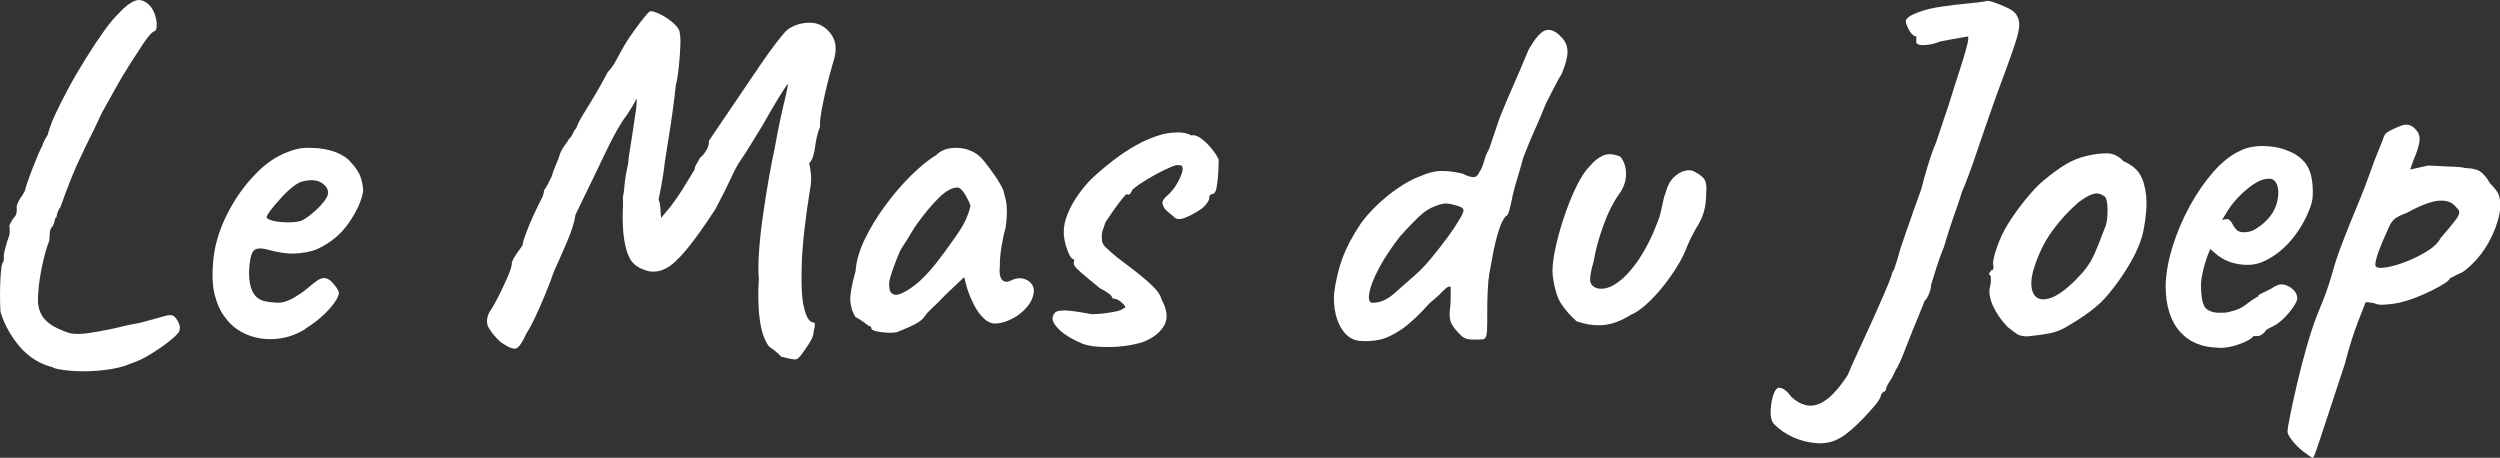
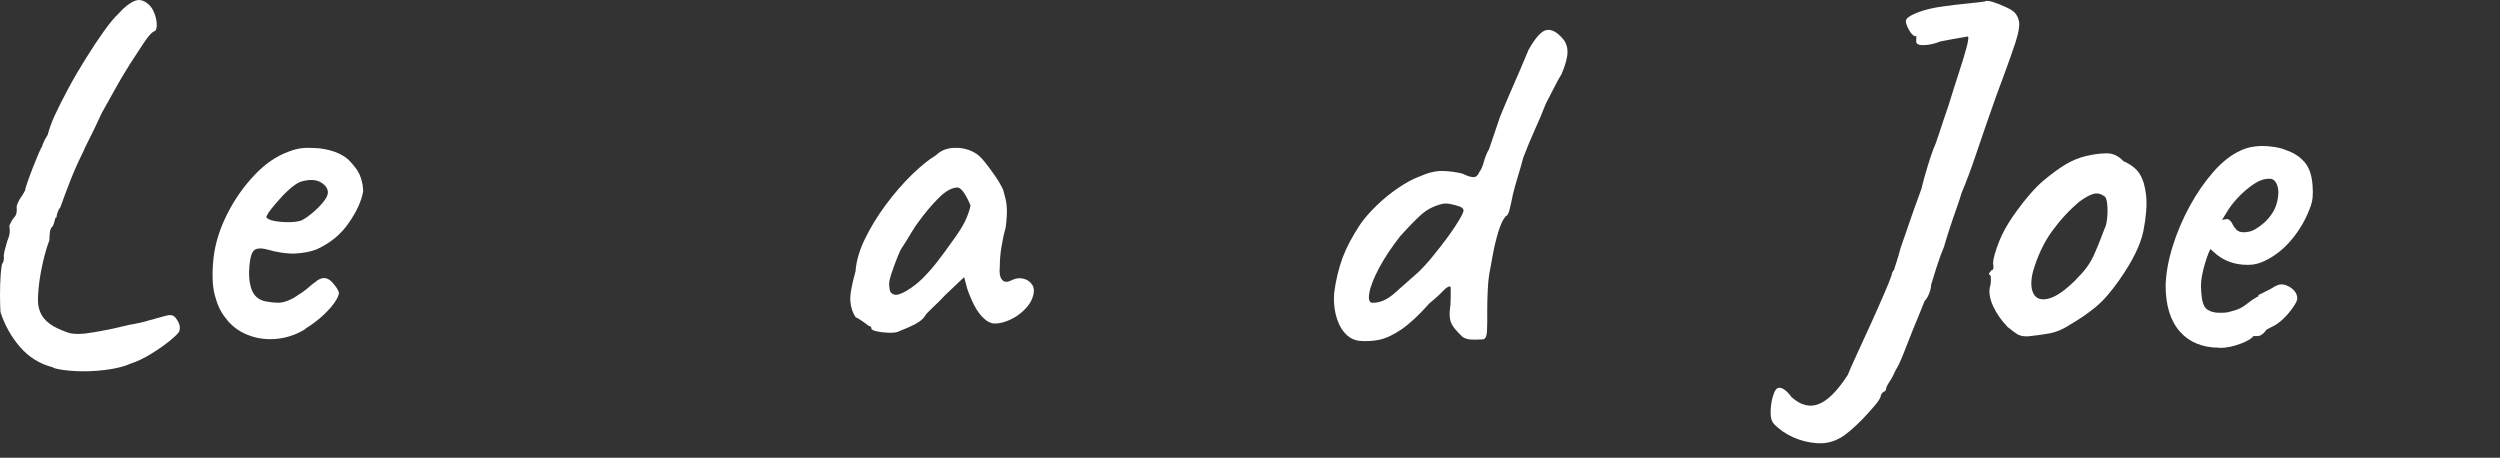
<svg xmlns="http://www.w3.org/2000/svg" id="Calque_2" viewBox="0 0 251.07 45.97">
  <rect x="0" y="0" width="251.07" height="45.97" fill="#333333" stroke="none" />
  <defs>
    <style>.cls-1{fill:#fff;}</style>
  </defs>
  <g id="Calque_1-2">
    <g>
      <path class="cls-1" d="m5.35,36.9c-1.32-.33-2.43-1.01-3.32-2.03s-1.55-2.2-1.98-3.52c-.03-.43-.05-1.01-.05-1.73s.02-1.41.07-2.06c.05-.64.11-1.02.17-1.12.1-.07.15-.26.15-.59-.03-.13,0-.35.07-.67.08-.31.17-.64.27-.97.17-.4.25-.72.25-.97s-.02-.44-.05-.57c.2-.43.36-.71.5-.84.2-.2.28-.5.25-.89-.03-.13,0-.31.1-.54.1-.23.2-.41.3-.55.07-.07.21-.31.45-.74,0-.1.07-.36.22-.79.15-.43.32-.9.52-1.41.2-.51.39-.98.57-1.41.18-.43.32-.71.42-.84v-.1c.13-.33.31-.68.54-1.04.03-.17.12-.44.25-.82.13-.38.28-.75.45-1.11.36-.79.82-1.69,1.36-2.7.54-1.01,1.13-2.01,1.76-3.02.63-1.01,1.23-1.92,1.81-2.73.58-.81,1.08-1.41,1.51-1.81.56-.63,1.09-1.04,1.59-1.24s.99-.05,1.49.45c.23.23.41.55.55.97.13.41.19.79.17,1.12-.02.33-.12.51-.32.54-.23.13-.55.5-.97,1.12-.41.61-.88,1.33-1.41,2.16-.53.83-1.03,1.68-1.51,2.55-.48.88-.92,1.66-1.31,2.35-.43.96-1.01,2.15-1.73,3.57-.03.1-.07.18-.1.25-.03.07-.07.13-.1.2-.5,1.02-.91,1.96-1.24,2.8-.33.84-.66,1.73-.99,2.65-.2.23-.33.58-.4,1.04-.07-.03-.12.04-.15.22-.03.18-.1.39-.2.62-.17.13-.26.34-.3.62-.03.28-.05.55-.05.82-.23.59-.45,1.31-.64,2.16s-.34,1.65-.42,2.43c-.08.78-.11,1.38-.07,1.81.07.56.26,1.04.59,1.44.33.4.78.73,1.34.99.36.17.69.3.97.4.28.1.54.15.77.15.26.03.6.02,1.02-.02.41-.05.98-.14,1.71-.27h-.05c.43-.07.88-.16,1.36-.27.48-.12.93-.22,1.36-.32.4-.07.78-.14,1.14-.22.36-.08.64-.16.84-.22.73-.2,1.3-.35,1.71-.47.41-.12.7-.11.87.02.17.13.32.35.47.64.15.3.17.59.07.89-.07.17-.37.47-.92.92-.54.45-1.18.89-1.91,1.34-.73.45-1.4.77-2.03.97-.66.3-1.51.51-2.55.64-1.04.13-2.04.17-3,.12-.96-.05-1.7-.16-2.23-.32Z" />
-       <path class="cls-1" d="m30.67,33.04c-.89.56-1.86.89-2.9.99s-2.03-.04-2.95-.42c-.93-.38-1.67-.97-2.23-1.76-.43-.53-.77-1.26-1.02-2.21-.25-.94-.29-2.21-.12-3.79.17-1.42.62-2.87,1.36-4.34.74-1.47,1.65-2.77,2.73-3.91,1.07-1.14,2.21-1.92,3.39-2.35.5-.2.96-.32,1.39-.37.43-.05,1.02-.04,1.79.02.76.1,1.4.27,1.93.52.53.25.93.54,1.19.87.5.53.83,1.03.99,1.51.16.48.25.95.25,1.41-.16.96-.64,2.02-1.44,3.17-.79,1.16-1.88,2.05-3.27,2.68-.63.23-1.34.36-2.13.4-.79.03-1.72-.1-2.78-.4-.73-.2-1.21-.13-1.44.2-.23.33-.37,1.04-.4,2.13,0,.79.12,1.44.37,1.93s.67.81,1.26.94c.73.13,1.26.17,1.61.12.35-.05.77-.21,1.26-.47.36-.23.65-.42.87-.57.21-.15.41-.31.6-.47.18-.17.39-.33.62-.5.2-.17.37-.28.52-.35.15-.07.31-.1.47-.1.3.03.58.2.84.5.26.3.45.56.54.79.13.17.06.48-.22.94-.28.46-.7.95-1.24,1.46-.54.51-1.16.98-1.86,1.41Zm-.45-10.85c.3-.13.66-.37,1.09-.72.43-.35.81-.72,1.14-1.12s.5-.73.5-.99c0-.4-.23-.73-.69-1.02-.46-.28-1.09-.32-1.88-.12-.3.07-.64.27-1.04.59-.4.33-.79.7-1.16,1.12-.38.41-.7.79-.97,1.14-.27.35-.41.6-.45.77.13.17.4.29.82.37.41.08.88.12,1.39.12s.93-.05,1.26-.15Z" />
-       <path class="cls-1" d="m78.49,35.86c-.36-.4-.78-.74-1.24-1.04-.46-.59-.78-1.49-.94-2.68-.17-1.19-.2-2.58-.1-4.16-.07-.69-.06-1.61.02-2.75.08-1.14.21-2.35.4-3.64.18-1.29.38-2.53.59-3.72.21-1.19.4-2.16.57-2.92.33-1.85.64-3.34.92-4.48.28-1.14.42-1.82.42-2.06-.17.2-.46.64-.89,1.34-.43.69-.99,1.65-1.68,2.87-.43.69-.87,1.4-1.31,2.13-.45.73-.74,1.17-.87,1.34-.3.43-.6.99-.92,1.69-.31.69-.85,1.77-1.61,3.22-1.19,1.82-2.18,3.2-2.97,4.14-.79.94-1.47,1.55-2.03,1.83-.56.28-1.12.37-1.68.27-.96-.23-1.6-.67-1.93-1.31-.33-.64-.54-1.49-.64-2.55-.07-.89-.08-1.64-.05-2.25.03-.61.03-1.05,0-1.31.07-.3.12-.64.15-1.02.03-.38.07-.67.1-.87,0-.13.05-.41.15-.84.1-.43.17-.88.2-1.34.1-.63.21-1.37.35-2.23.13-.86.25-1.64.35-2.35.1-.71.12-1.13.05-1.26-.1.27-.26.56-.47.89-.21.33-.37.58-.47.74-.59.76-1.28,1.96-2.06,3.59-.78,1.64-1.81,3.77-3.1,6.42-.1.73-.39,1.65-.87,2.77-.48,1.12-.92,2.11-1.31,2.97-.2.59-.47,1.31-.82,2.16s-.69,1.64-1.04,2.38c-.35.74-.64,1.28-.87,1.61-.4.89-.74,1.4-1.02,1.54-.28.13-.82-.08-1.61-.64-.5-.46-.88-.92-1.16-1.39-.28-.46-.26-1.01.07-1.64.26-.36.56-.88.89-1.54.33-.66.64-1.31.92-1.96.28-.64.42-1.1.42-1.36,0-.13.09-.35.27-.64s.45-.69.82-1.19c-.03-.13.12-.63.45-1.49.33-.86.78-1.85,1.34-2.97.1-.17.18-.34.25-.52.07-.18.1-.35.1-.52.13-.17.26-.36.37-.59.12-.23.26-.51.42-.84.07-.3.2-.67.4-1.12.2-.45.35-.85.45-1.21.13-.3.28-.55.45-.77.17-.21.31-.44.45-.67.13-.1.25-.26.35-.5.1-.23.21-.41.35-.54.13-.4.38-.88.74-1.46.36-.58.76-1.23,1.19-1.96.43-.73.84-1.47,1.24-2.23.23-.23.44-.5.62-.79.18-.3.37-.64.57-1.04.4-.73.71-1.25.94-1.59.17-.23.4-.55.69-.97.3-.41.59-.79.87-1.14.28-.35.47-.54.57-.57.2-.03.54.07,1.04.32s.94.55,1.34.92c.4.36.59.69.59.99.07.3.08.76.05,1.39-.03.63-.08,1.29-.15,1.98s-.17,1.31-.3,1.83c-.07.69-.17,1.52-.3,2.48-.13.96-.27,1.89-.42,2.8-.15.91-.27,1.69-.37,2.35-.13,1.19-.35,2.48-.64,3.87.07.13.12.31.15.52.03.22.05.44.05.67l.05.64.99-1.19c.56-.76,1.02-1.43,1.36-2.01.35-.58.69-1.13,1.02-1.66,0-.17.06-.34.17-.52.12-.18.24-.4.37-.67.2-.13.4-.37.62-.72.21-.35.3-.67.27-.97.33-.5.78-1.16,1.34-1.98.56-.83,1.17-1.73,1.83-2.7.66-.97,1.3-1.92,1.93-2.85.63-.92,1.2-1.72,1.71-2.38.51-.66.88-1.09,1.12-1.29.63-.43,1.33-.65,2.11-.67.78-.02,1.43.26,1.96.82.43.46.67.96.72,1.49.05.53-.04,1.12-.27,1.78-.4,1.39-.72,2.68-.97,3.89-.25,1.21-.36,2.04-.32,2.5-.13.3-.24.64-.32,1.02-.08.38-.14.7-.17.97-.03.3-.1.61-.2.94-.1.33-.23.56-.4.69.07.23.12.57.17,1.02.05.45.04.87-.02,1.26-.53,3.24-.83,5.86-.89,7.85-.07,2,0,3.45.22,4.36.21.91.5,1.41.87,1.51.13-.03.21.02.22.17.02.15-.02.4-.12.77,0,.26-.09.55-.27.87s-.36.59-.54.84-.31.42-.37.52c-.23.33-.43.51-.59.54-.17.03-.63-.05-1.39-.25Z" />
+       <path class="cls-1" d="m30.67,33.04c-.89.56-1.86.89-2.9.99s-2.03-.04-2.95-.42c-.93-.38-1.67-.97-2.23-1.76-.43-.53-.77-1.26-1.02-2.21-.25-.94-.29-2.21-.12-3.79.17-1.42.62-2.87,1.36-4.34.74-1.47,1.65-2.77,2.73-3.91,1.07-1.14,2.21-1.92,3.39-2.35.5-.2.96-.32,1.39-.37.43-.05,1.02-.04,1.79.02.76.1,1.4.27,1.93.52.53.25.93.54,1.19.87.5.53.83,1.03.99,1.51.16.48.25.95.25,1.41-.16.96-.64,2.02-1.44,3.17-.79,1.16-1.88,2.05-3.27,2.68-.63.23-1.34.36-2.13.4-.79.03-1.72-.1-2.78-.4-.73-.2-1.21-.13-1.44.2-.23.33-.37,1.04-.4,2.13,0,.79.12,1.44.37,1.93s.67.81,1.26.94c.73.13,1.26.17,1.61.12.35-.05.77-.21,1.26-.47.36-.23.65-.42.87-.57.21-.15.41-.31.6-.47.18-.17.39-.33.62-.5.2-.17.37-.28.52-.35.15-.07.31-.1.47-.1.3.03.58.2.84.5.26.3.45.56.54.79.13.17.06.48-.22.94-.28.46-.7.95-1.24,1.46-.54.51-1.16.98-1.86,1.41m-.45-10.85c.3-.13.66-.37,1.09-.72.43-.35.81-.72,1.14-1.12s.5-.73.5-.99c0-.4-.23-.73-.69-1.02-.46-.28-1.09-.32-1.88-.12-.3.07-.64.27-1.04.59-.4.33-.79.7-1.16,1.12-.38.41-.7.79-.97,1.14-.27.35-.41.6-.45.77.13.17.4.29.82.37.41.08.88.12,1.39.12s.93-.05,1.26-.15Z" />
      <path class="cls-1" d="m90.14,33.34c-.26.07-.61.09-1.04.07-.43-.02-.8-.07-1.12-.15-.31-.08-.47-.17-.47-.27,0-.16-.08-.25-.25-.25-.59-.46-1.04-.76-1.34-.89-.3-.46-.47-.99-.52-1.59-.05-.59.12-1.6.52-3.02.07-.99.37-2.06.92-3.2.55-1.14,1.24-2.28,2.08-3.42.84-1.14,1.72-2.16,2.63-3.05.91-.89,1.73-1.55,2.45-1.98.46-.46,1.07-.71,1.81-.74.74-.03,1.41.12,2.01.45.33.17.68.47,1.04.92.36.45.72.93,1.07,1.44.35.51.62.98.82,1.41.1.36.18.69.25.97.07.28.11.62.12,1.02s-.02.99-.12,1.78c-.17.59-.31,1.24-.42,1.93-.12.69-.17,1.36-.17,1.98-.07.63,0,1.07.22,1.34.21.26.54.28.97.05.4-.2.79-.25,1.19-.15s.69.31.89.64c.2.33.2.76,0,1.29-.13.4-.41.8-.82,1.21s-.89.74-1.44.99c-.54.25-1.05.37-1.51.37-.36,0-.73-.16-1.09-.5-.36-.33-.69-.77-.97-1.31-.28-.54-.52-1.11-.72-1.71l-.3-1.14-1.88,1.78c-.43.46-.85.88-1.26,1.26-.41.38-.67.65-.77.82-.17.3-.48.57-.94.82-.46.25-1.07.52-1.83.82Zm.94-4.16c.56-.33,1.1-.75,1.61-1.26s1.02-1.09,1.51-1.73c.5-.64.97-1.3,1.44-1.96.56-.76.97-1.4,1.24-1.93.26-.53.46-1.07.59-1.64-.13-.36-.32-.75-.57-1.16-.25-.41-.49-.64-.72-.67-.56,0-1.19.34-1.88,1.02-.69.68-1.42,1.54-2.18,2.6-.13.17-.31.43-.52.79-.22.36-.42.7-.62,1.02-.2.31-.33.52-.4.62-.1.13-.26.46-.47.99-.21.53-.4,1.05-.57,1.56-.17.51-.25.87-.25,1.07s.03.41.07.64c.05.23.21.38.47.45.26.07.68-.07,1.24-.4Z" />
-       <path class="cls-1" d="m108.72,34.52c-.96-.4-1.7-.83-2.23-1.31-.53-.48-.79-.9-.79-1.26.03-.23.12-.42.27-.57.15-.15.5-.21,1.04-.2.55.02,1.41.14,2.6.37.36,0,.77-.02,1.21-.07.45-.05.86-.12,1.24-.2.38-.08.64-.19.77-.32.17-.03.21-.11.15-.22-.07-.12-.18-.24-.35-.37-.13-.13-.28-.23-.45-.3-.17-.07-.31-.1-.45-.1-.03-.17-.17-.34-.42-.52-.25-.18-.54-.35-.87-.52-.73-.59-1.37-1.13-1.93-1.61-.56-.48-.78-.82-.64-1.02v-.25c-.23,0-.46-.32-.69-.97-.23-.64-.35-1.23-.35-1.76,0-.59.13-1.21.4-1.86.26-.64.61-1.27,1.04-1.88.43-.61.88-1.15,1.34-1.61.59-.56,1.28-1.15,2.06-1.76.78-.61,1.59-1.16,2.45-1.64.86-.48,1.72-.83,2.58-1.07.53-.13,1.07-.2,1.63-.2s.99.1,1.29.3c.3-.07.63.03.99.3.36.26.71.59,1.04.99.33.4.58.78.74,1.14,0,.4-.02.87-.05,1.41-.03.55-.09,1.02-.17,1.44-.08.41-.24.62-.47.62-.17.03-.25.13-.25.3,0,.33-.25.71-.74,1.14-.63.43-1.21.74-1.73.94-.53.2-.91.15-1.14-.15-.17-.13-.31-.26-.45-.37s-.26-.24-.4-.37c-.17-.26-.25-.48-.25-.64,0-.13.1-.31.3-.54.36-.3.67-.63.92-.99.25-.36.45-.72.59-1.07.15-.35.22-.6.22-.77,0-.2-.04-.31-.12-.35-.08-.03-.26-.05-.52-.05-.26.07-.69.24-1.26.52-.58.28-1.16.6-1.76.97-.59.36-1.04.68-1.34.94-.13.23-.22.38-.27.45-.05.07-.14.1-.27.1,0-.13-.09-.1-.27.1-.18.2-.4.46-.64.79-.25.33-.5.68-.74,1.04-.25.36-.44.64-.57.84-.07.23-.15.48-.25.74-.1.26-.13.53-.1.79-.03.36.07.67.32.92.25.25.65.6,1.21,1.07,1.16.86,2.04,1.54,2.65,2.06.61.51,1.05.93,1.31,1.24.26.31.43.62.5.92.56,1.02.66,1.88.3,2.55-.36.68-.99,1.21-1.88,1.61-.33.16-.89.31-1.68.45-.79.13-1.63.19-2.5.17-.88-.02-1.59-.12-2.16-.32Z" />
      <path class="cls-1" d="m148.86,34.08c-.4.03-.77.04-1.11.02-.35-.02-.64-.11-.87-.27-.56-.53-.93-.96-1.09-1.29-.17-.33-.23-.74-.2-1.24.07-.5.1-.97.1-1.41v-1.07c-.13-.13-.39,0-.77.4s-.83.81-1.36,1.24c-1.06,1.19-2,2.06-2.83,2.63-.83.56-1.58.91-2.25,1.04-.68.13-1.33.16-1.96.1-.59-.07-1.1-.35-1.51-.84s-.7-1.11-.87-1.83c-.17-.73-.21-1.45-.15-2.18.17-1.26.45-2.42.84-3.49.4-1.07,1.01-2.22,1.83-3.44.4-.56.92-1.16,1.59-1.81.66-.64,1.38-1.23,2.16-1.76.78-.53,1.48-.91,2.11-1.14.89-.4,1.68-.59,2.38-.57.69.02,1.35.11,1.98.27.46.23.83.35,1.09.35s.46-.17.59-.5c.2-.26.35-.62.47-1.07.12-.45.29-.87.52-1.26l1.09-3.22c.36-.89.78-1.88,1.26-2.97.48-1.09,1.02-2.35,1.61-3.77.69-1.22,1.29-1.88,1.78-1.98s1.01.15,1.54.74c.4.4.59.88.59,1.44s-.2,1.31-.59,2.23c-.23.36-.46.78-.69,1.24-.23.46-.53,1.04-.89,1.73-.36.93-.74,1.81-1.12,2.65s-.77,1.78-1.16,2.8c-.13.53-.31,1.14-.52,1.83s-.39,1.32-.52,1.88c-.1.53-.21,1.02-.32,1.46-.12.45-.24.67-.37.67-.26.27-.51.77-.74,1.51-.23.74-.42,1.52-.57,2.33-.15.81-.27,1.48-.37,2.01-.07.4-.12.93-.15,1.61-.03.68-.05,1.33-.05,1.96v1.29c0,.66-.03,1.11-.1,1.34-.07.23-.2.35-.4.35Zm-11-3.67c.73,0,1.45-.31,2.16-.94.71-.63,1.48-1.3,2.3-2.03.5-.46,1.02-1.02,1.56-1.69.54-.66,1.06-1.32,1.54-1.98.48-.66.86-1.23,1.14-1.71.28-.48.42-.78.42-.92,0-.17-.13-.3-.4-.4-.26-.1-.57-.18-.92-.25-.35-.07-.64-.07-.87,0-.79.2-1.46.54-2.01,1.02-.54.48-1.26,1.21-2.16,2.21-.86,1.09-1.56,2.15-2.11,3.17-.54,1.02-.88,1.87-.99,2.53-.12.66,0,.99.32.99Z" />
-       <path class="cls-1" d="m158.37,32.3c-.63-.56-1.15-1.15-1.56-1.76-.41-.61-.7-1.56-.87-2.85-.07-.59,0-1.4.2-2.43.2-1.02.49-2.11.87-3.27.38-1.16.8-2.21,1.26-3.17.46-.96.92-1.67,1.39-2.13.4-.5.84-.85,1.34-1.07.5-.21,1.07-.17,1.73.12.36.43.55.97.57,1.64.02.66-.17,1.31-.57,1.93-.66.89-1.23,2.01-1.71,3.34-.48,1.34-.8,2.54-.97,3.59-.26.89-.38,1.54-.35,1.93s.28.66.74.79c.63.13,1.31-.07,2.06-.62.74-.54,1.46-1.35,2.16-2.4.69-1.06,1.29-2.25,1.78-3.57.2-.46.35-1.01.47-1.64.12-.63.24-1.09.37-1.39.17-.66.44-1.17.82-1.54.38-.36.78-.59,1.19-.67.41-.08.74-.02.97.17.3.13.57.33.82.59.25.27.34.78.27,1.54,0,1.22-.26,2.26-.79,3.12-.53.86-.97,1.77-1.34,2.73-.3.69-.76,1.5-1.39,2.4-.63.91-1.3,1.73-2.03,2.45-.73.73-1.4,1.22-2.03,1.49-.92.59-1.83.93-2.7,1.02-.88.08-1.78-.04-2.7-.37Z" />
      <path class="cls-1" d="m184.78,43.99c-.69.4-1.45.57-2.28.52-.83-.05-1.63-.25-2.4-.59-.78-.35-1.43-.8-1.96-1.36-.23-.26-.34-.68-.32-1.24.02-.56.09-1.06.22-1.49.17-.59.38-.89.64-.89.36,0,.78.31,1.24.94.92.83,1.84,1.06,2.75.69.91-.36,1.88-1.34,2.9-2.92.2-.5.51-1.21.94-2.13.43-.93.88-1.92,1.36-2.97.48-1.06.92-2.04,1.31-2.95.4-.91.66-1.56.79-1.96.03-.23.12-.41.25-.55.03-.13.12-.4.25-.79.13-.4.26-.86.4-1.39.13-.36.32-.91.57-1.64.25-.73.51-1.49.79-2.28.28-.79.52-1.45.72-1.98.17-.69.37-1.44.62-2.25.25-.81.45-1.43.62-1.86.13-.26.33-.8.59-1.61.26-.81.56-1.69.89-2.65.4-1.29.76-2.44,1.09-3.44.33-1.01.58-1.82.74-2.45.17-.63.21-.99.15-1.09-1.16.2-2.08.36-2.78.5-.56.23-1.12.36-1.68.37-.56.02-.81-.14-.74-.47v-.45c-.1.07-.23.02-.4-.15-.17-.17-.31-.39-.45-.67-.13-.28-.2-.5-.2-.67,0-.26.37-.54,1.12-.84s1.63-.51,2.65-.64c.66-.1,1.41-.19,2.25-.27.84-.08,1.48-.16,1.91-.22.13-.1.4-.08.82.05.41.13.85.31,1.31.52s.78.42.94.62c.2.26.32.55.37.84.05.3,0,.71-.12,1.24-.13.53-.37,1.28-.72,2.25-.35.98-.83,2.3-1.46,3.99-.73,2.05-1.37,3.91-1.93,5.57-.56,1.67-1.07,3.05-1.54,4.14-.1.36-.27.89-.52,1.59-.25.69-.49,1.4-.72,2.11-.23.71-.41,1.3-.54,1.76-.27.63-.51,1.31-.74,2.03-.23.73-.41,1.31-.54,1.73,0,.26-.07.56-.2.89-.13.33-.28.58-.45.74-.46,1.16-.86,2.13-1.19,2.92-.26.66-.55,1.4-.87,2.21-.31.81-.6,1.43-.87,1.86-.17.4-.36.77-.59,1.11-.23.35-.35.59-.35.72-.03.2-.12.3-.25.3-.2.16-.3.33-.3.5-.07.2-.26.5-.59.89s-.72.83-1.16,1.29c-.45.46-.88.88-1.31,1.24-.43.36-.78.61-1.04.74Z" />
      <path class="cls-1" d="m203.56,33.78c-.43,0-.77-.08-1.02-.25-.25-.17-.55-.4-.92-.69-.63-.66-1.11-1.35-1.44-2.06-.33-.71-.45-1.35-.35-1.91.1-.26.13-.64.1-1.14-.17-.17-.22-.27-.15-.32.07-.05.13-.14.2-.27.2,0,.26-.18.2-.54-.07-.26.05-.83.35-1.71.3-.88.69-1.71,1.19-2.5.2-.33.5-.77.89-1.31.4-.55.83-1.09,1.31-1.64.48-.55.92-.98,1.31-1.31.83-.69,1.58-1.24,2.25-1.64.68-.4,1.38-.68,2.11-.84.73-.17,1.39-.25,2.01-.25s1.16.27,1.66.79c.76.33,1.3.76,1.63,1.29.33.53.54,1.24.64,2.13.1.99,0,2.18-.27,3.57-.28,1.39-1.08,3.02-2.4,4.91-.83,1.19-1.62,2.1-2.38,2.73-.76.63-1.62,1.22-2.58,1.78-.69.46-1.4.76-2.13.89-.73.13-1.47.23-2.23.3Zm4.96-5.75c.76-.73,1.32-1.48,1.69-2.25.36-.78.74-1.71,1.14-2.8.13-.23.22-.59.27-1.09.05-.5.05-.97,0-1.44-.05-.46-.17-.73-.37-.79-.33-.23-.69-.29-1.07-.17-.38.12-.83.37-1.36.77-.99.83-1.9,1.81-2.73,2.95-.83,1.14-1.47,2.5-1.93,4.09-.23.96-.21,1.69.07,2.21.28.51.79.67,1.54.47s1.66-.84,2.75-1.93Z" />
      <path class="cls-1" d="m222.89,34.92c-1.68,0-3.01-.54-3.96-1.61s-1.44-2.62-1.44-4.63c.03-1.19.26-2.49.69-3.89.43-1.4,1.01-2.77,1.73-4.09s1.53-2.48,2.4-3.47c.88-.99,1.76-1.68,2.65-2.08.33-.17.69-.29,1.07-.37.38-.08.75-.12,1.12-.12.4,0,.82.03,1.26.1.45.07.87.18,1.26.35.69.23,1.28.62,1.76,1.16.48.55.75,1.35.82,2.4.03.43.03.82,0,1.16-.03.35-.13.74-.3,1.16-.43,1.12-1.04,2.16-1.83,3.1-.79.94-1.69,1.64-2.68,2.11-.26.13-.54.23-.82.3-.28.07-.57.1-.87.1-.69,0-1.32-.11-1.88-.32-.56-.21-1.06-.52-1.49-.92l-.4-.35-.2.45c-.27.73-.46,1.36-.57,1.91-.12.54-.17.98-.17,1.31,0,.4.03.79.08,1.19.05.4.16.73.32.99.13.17.32.3.57.4s.54.15.87.15c.23,0,.45,0,.64-.02.2-.02.38-.06.54-.12.59-.13,1.07-.35,1.44-.64s.74-.56,1.14-.79l.2-.1-.05-.1c.53-.26.91-.45,1.14-.57.23-.12.38-.21.45-.27.13-.07.28-.13.45-.2.4-.1.81,0,1.24.3.43.3.64.66.64,1.09,0,.17-.14.45-.42.87-.28.41-.61.8-.99,1.16-.38.36-.75.63-1.11.79l-.3.15c-.13.07-.25.13-.35.2h.05c-.3.4-.59.59-.89.59h-.4c-.13.23-.56.49-1.29.77-.73.28-1.44.42-2.13.42Zm2.48-11.6c.4,0,.75-.09,1.07-.27.31-.18.6-.39.87-.62.76-.66,1.23-1.43,1.41-2.3.18-.87.09-1.53-.27-1.96-.1-.1-.21-.17-.32-.2-.12-.03-.29-.03-.52,0-.36.03-.78.2-1.24.5-.46.3-.92.68-1.39,1.14-.46.46-.86.94-1.19,1.44l-.64,1.04c.13-.03.25-.06.37-.07.12-.02.19-.02.22-.02.2.1.35.26.45.47.1.22.23.41.4.59.17.18.43.27.79.27Z" />
-       <path class="cls-1" d="m232.26,45.97c-.23-.1-.55-.31-.97-.64-.41-.33-.78-.69-1.09-1.09-.31-.4-.47-.69-.47-.89s.08-.72.25-1.56c.17-.84.39-1.87.67-3.07.28-1.21.59-2.43.94-3.67.35-1.24.7-2.34,1.07-3.3.07-.17.29-.72.67-1.66.38-.94.75-2.09,1.12-3.44.26-.86.61-1.83,1.04-2.92.43-1.09.88-2.19,1.34-3.3.46-1.11.84-2.09,1.14-2.95.3-.86.6-1.67.92-2.43.31-.76.49-1.21.52-1.34.07-.2.23-.37.5-.52.26-.15.54-.28.82-.4.28-.12.47-.19.57-.22.59-.17,1.11.08,1.54.74.17.3.2.68.1,1.14-.1.46-.28.99-.54,1.59l-.35.99,1.78-.4c.3,0,.7.02,1.21.05.51.03,1.01.06,1.49.07.48.02.82.06,1.02.12.79.03,1.35.18,1.66.45.31.27.59.61.82,1.04.16.17.36.39.59.67.23.28.36.55.4.82.13.56.11,1.21-.07,1.93-.18.73-.45,1.45-.82,2.18-.36.73-.8,1.39-1.31,1.98-.51.59-1.02,1.06-1.51,1.39-.33.13-.76.35-1.29.64-.03.17-.39.44-1.07.82-.68.38-1.44.74-2.28,1.07-.84.33-1.59.54-2.25.64-.23.03-.56.07-.99.1-.43.03-.76-.02-.99-.15-.36-.07-.61-.1-.74-.1s-.2.07-.2.2c-.03.07-.26.65-.69,1.76-.43,1.11-.88,2.54-1.34,4.29-.63,1.92-1.14,3.48-1.54,4.68-.4,1.21-.7,2.13-.92,2.78-.21.64-.37,1.11-.47,1.39-.1.28-.18.45-.25.52Zm6.29-19.28c.1.2.44.26,1.02.17.58-.08,1.25-.27,2.03-.57.78-.3,1.49-.65,2.16-1.07.66-.41,1.11-.85,1.34-1.31.73-.83,1.26-1.48,1.61-1.96.35-.48.35-.83.02-1.06-.36-.53-.93-.78-1.71-.74-.78.03-1.89.45-3.34,1.24-.56.2-.96.4-1.19.59-.23.2-.42.47-.57.82-.15.35-.37.85-.67,1.51-.3.73-.5,1.27-.59,1.64-.1.36-.13.61-.1.74Z" />
    </g>
  </g>
</svg>